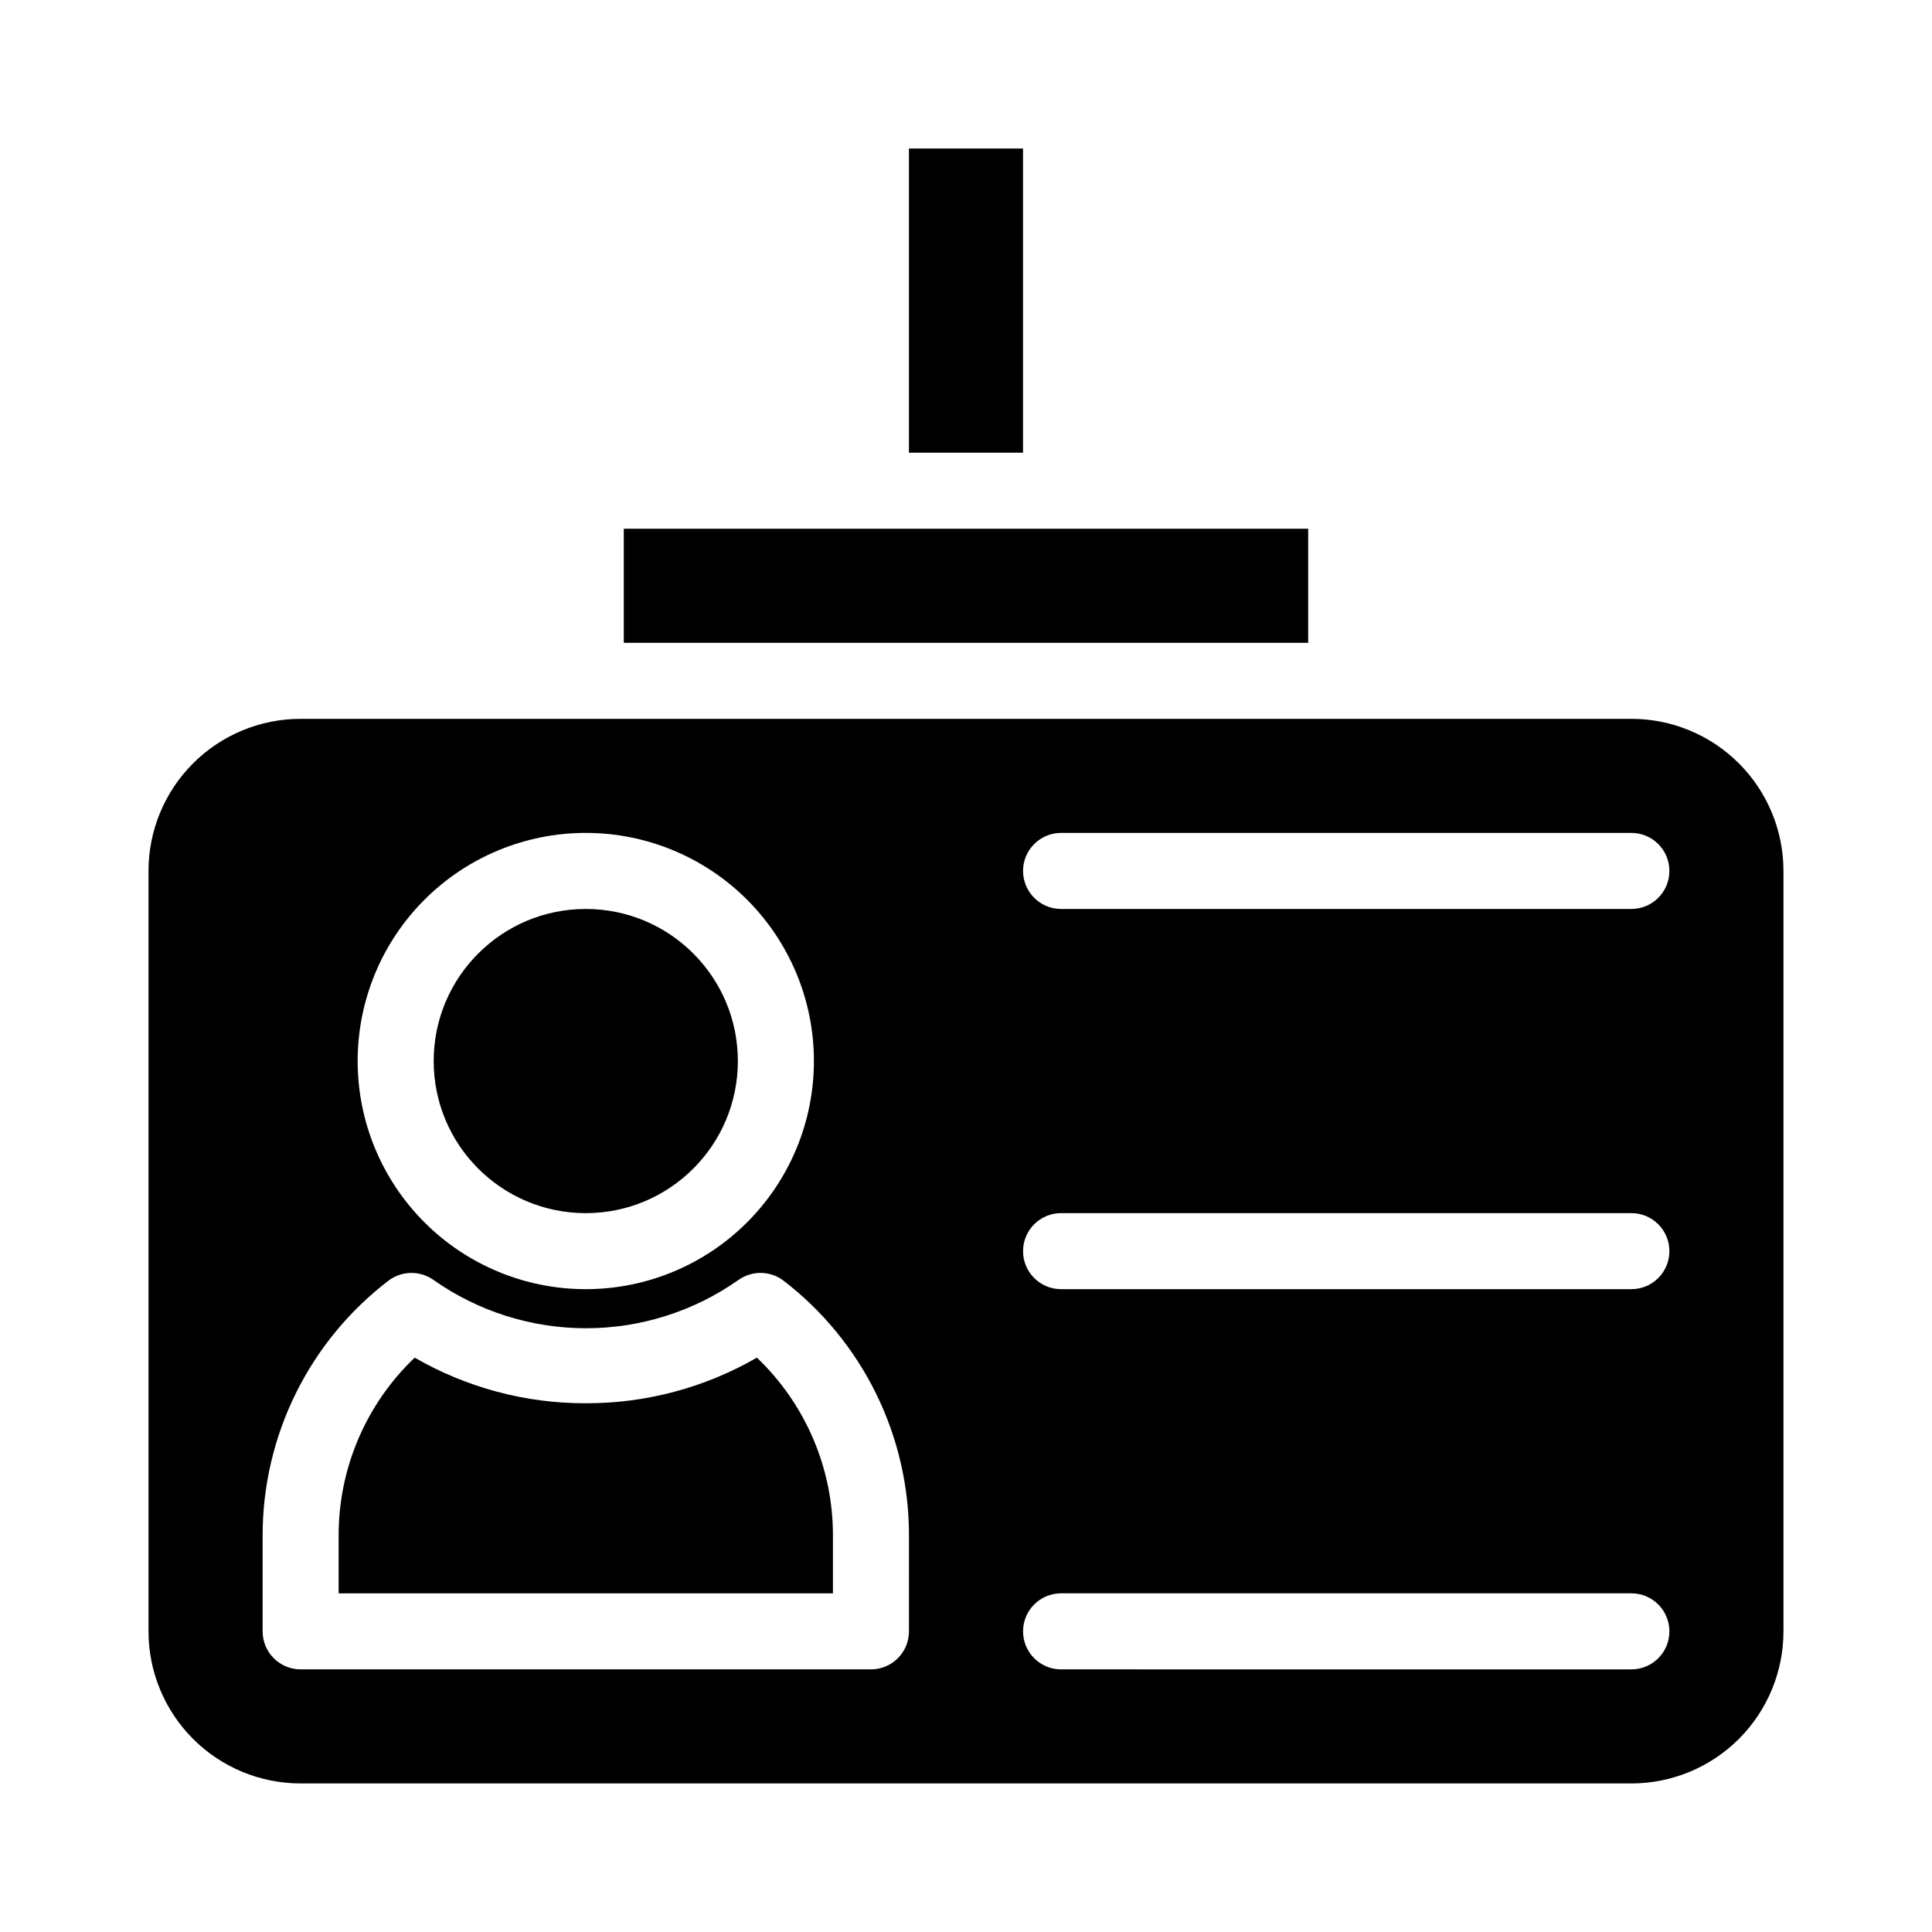
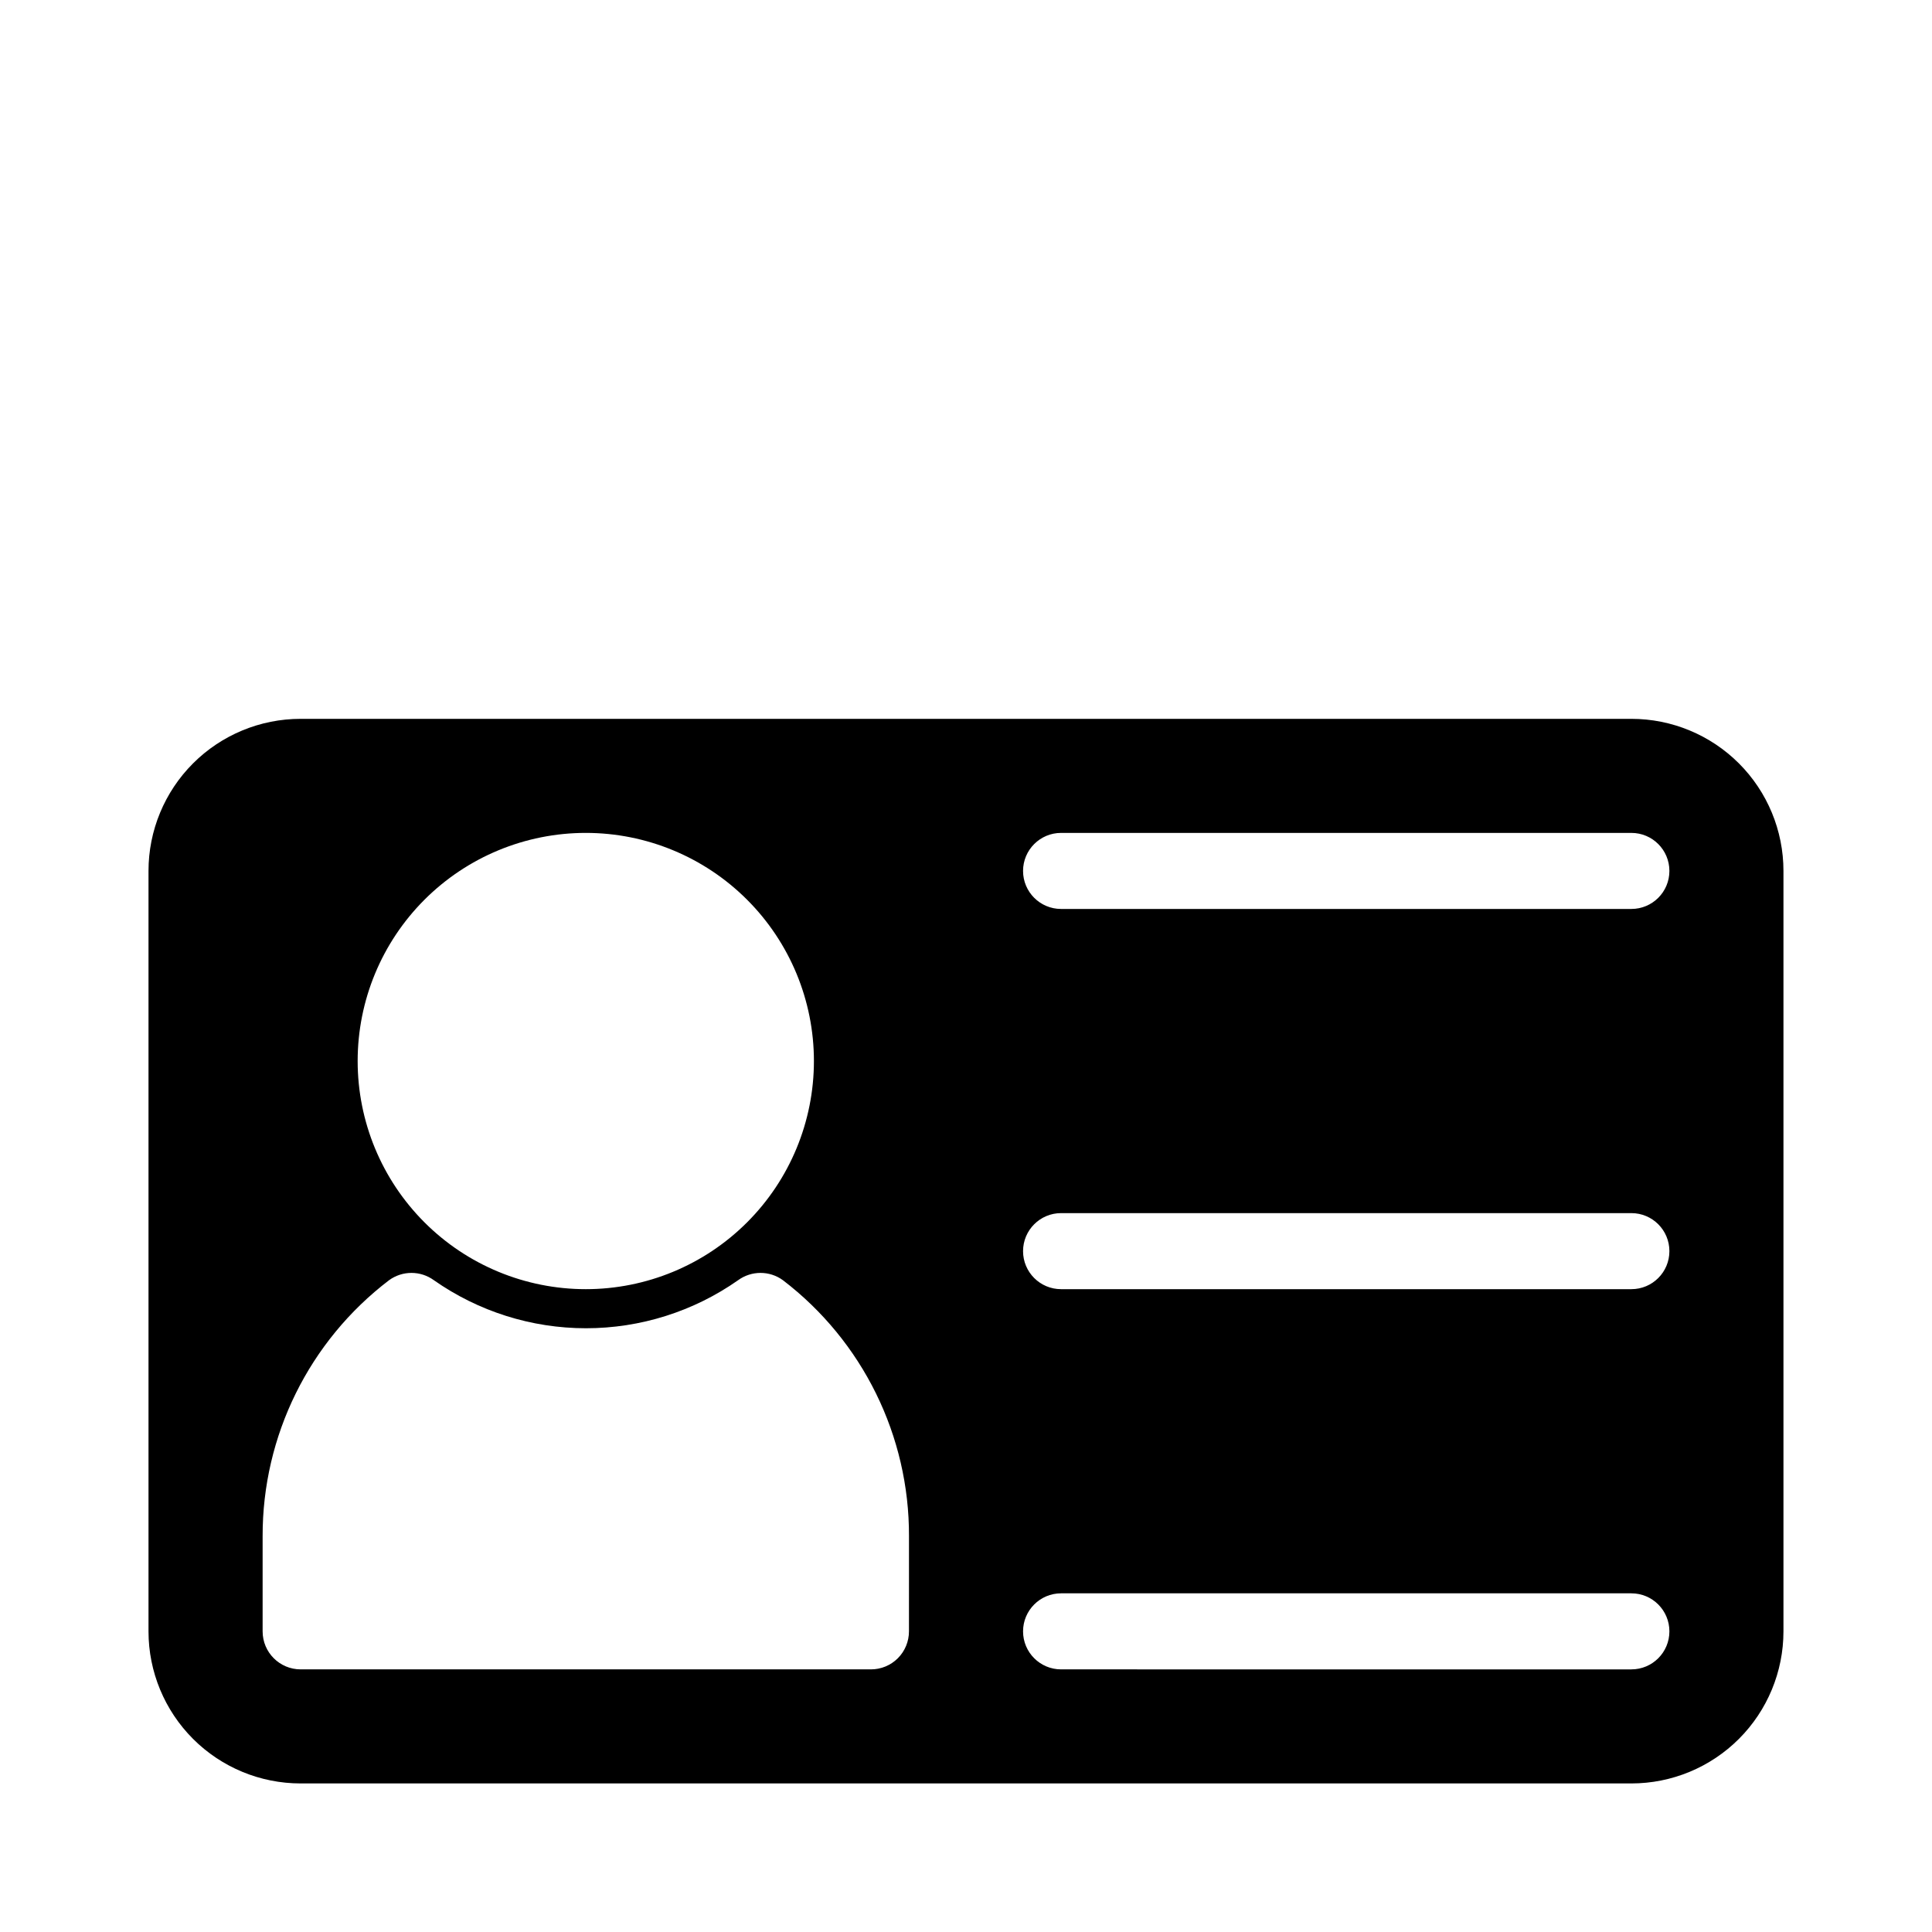
<svg xmlns="http://www.w3.org/2000/svg" fill="#000000" width="800px" height="800px" version="1.1" viewBox="144 144 512 512">
  <g>
-     <path d="m299.24 515.88c-15.918 0.043-31.562-4.129-45.344-12.09-12.949 12.34-20.238 29.469-20.152 47.355v15.113h130.99v-15.113c0.086-17.887-7.203-35.016-20.152-47.355-13.781 7.961-29.426 12.133-45.34 12.09z" />
-     <path d="m339.54 425.19c0 22.262-18.047 40.305-40.305 40.305-22.262 0-40.305-18.043-40.305-40.305 0-22.258 18.043-40.305 40.305-40.305 22.258 0 40.305 18.047 40.305 40.305" />
-     <path d="m490.68 284.12h-181.37v30.23h181.37z" />
-     <path d="m384.88 183.36h30.23v80.609h-30.23z" />
    <path d="m576.33 334.5h-352.67c-10.688 0-20.941 4.246-28.5 11.805-7.559 7.559-11.805 17.809-11.805 28.5v201.52c0 10.688 4.246 20.941 11.805 28.5 7.559 7.559 17.812 11.805 28.5 11.805h352.67c10.688 0 20.941-4.246 28.5-11.805 7.559-7.559 11.805-17.812 11.805-28.5v-201.52c0-10.691-4.246-20.941-11.805-28.5-7.559-7.559-17.812-11.805-28.5-11.805zm-277.09 30.227c16.031 0 31.41 6.371 42.746 17.707 11.34 11.34 17.711 26.719 17.711 42.75 0 16.035-6.371 31.414-17.711 42.75-11.336 11.34-26.715 17.707-42.746 17.707-16.035 0-31.414-6.367-42.75-17.707-11.34-11.336-17.707-26.715-17.707-42.75 0-16.031 6.367-31.41 17.707-42.75 11.336-11.336 26.715-17.707 42.75-17.707zm85.645 211.6c0 2.672-1.059 5.234-2.949 7.125s-4.453 2.949-7.125 2.949h-151.14c-5.562 0-10.074-4.508-10.074-10.074v-25.191c-0.07-26.617 12.328-51.73 33.504-67.863 3.539-2.586 8.348-2.586 11.887 0 11.809 8.285 25.883 12.727 40.305 12.727 14.426 0 28.5-4.441 40.305-12.727 3.543-2.586 8.352-2.586 11.891 0 21.137 16.152 33.496 41.266 33.402 67.863zm191.45 10.078-151.14-0.004c-5.562 0-10.074-4.508-10.074-10.074 0-5.566 4.512-10.078 10.074-10.078h151.14c5.566 0 10.074 4.512 10.074 10.078 0 5.566-4.508 10.074-10.074 10.074zm0-100.76-151.14-0.004c-5.562 0-10.074-4.508-10.074-10.074 0-5.566 4.512-10.078 10.074-10.078h151.14c5.566 0 10.074 4.512 10.074 10.078 0 5.566-4.508 10.074-10.074 10.074zm0-100.76-151.14-0.004c-5.562 0-10.074-4.512-10.074-10.074 0-5.566 4.512-10.078 10.074-10.078h151.14c5.566 0 10.074 4.512 10.074 10.078 0 5.562-4.508 10.074-10.074 10.074z" />
  </g>
</svg>